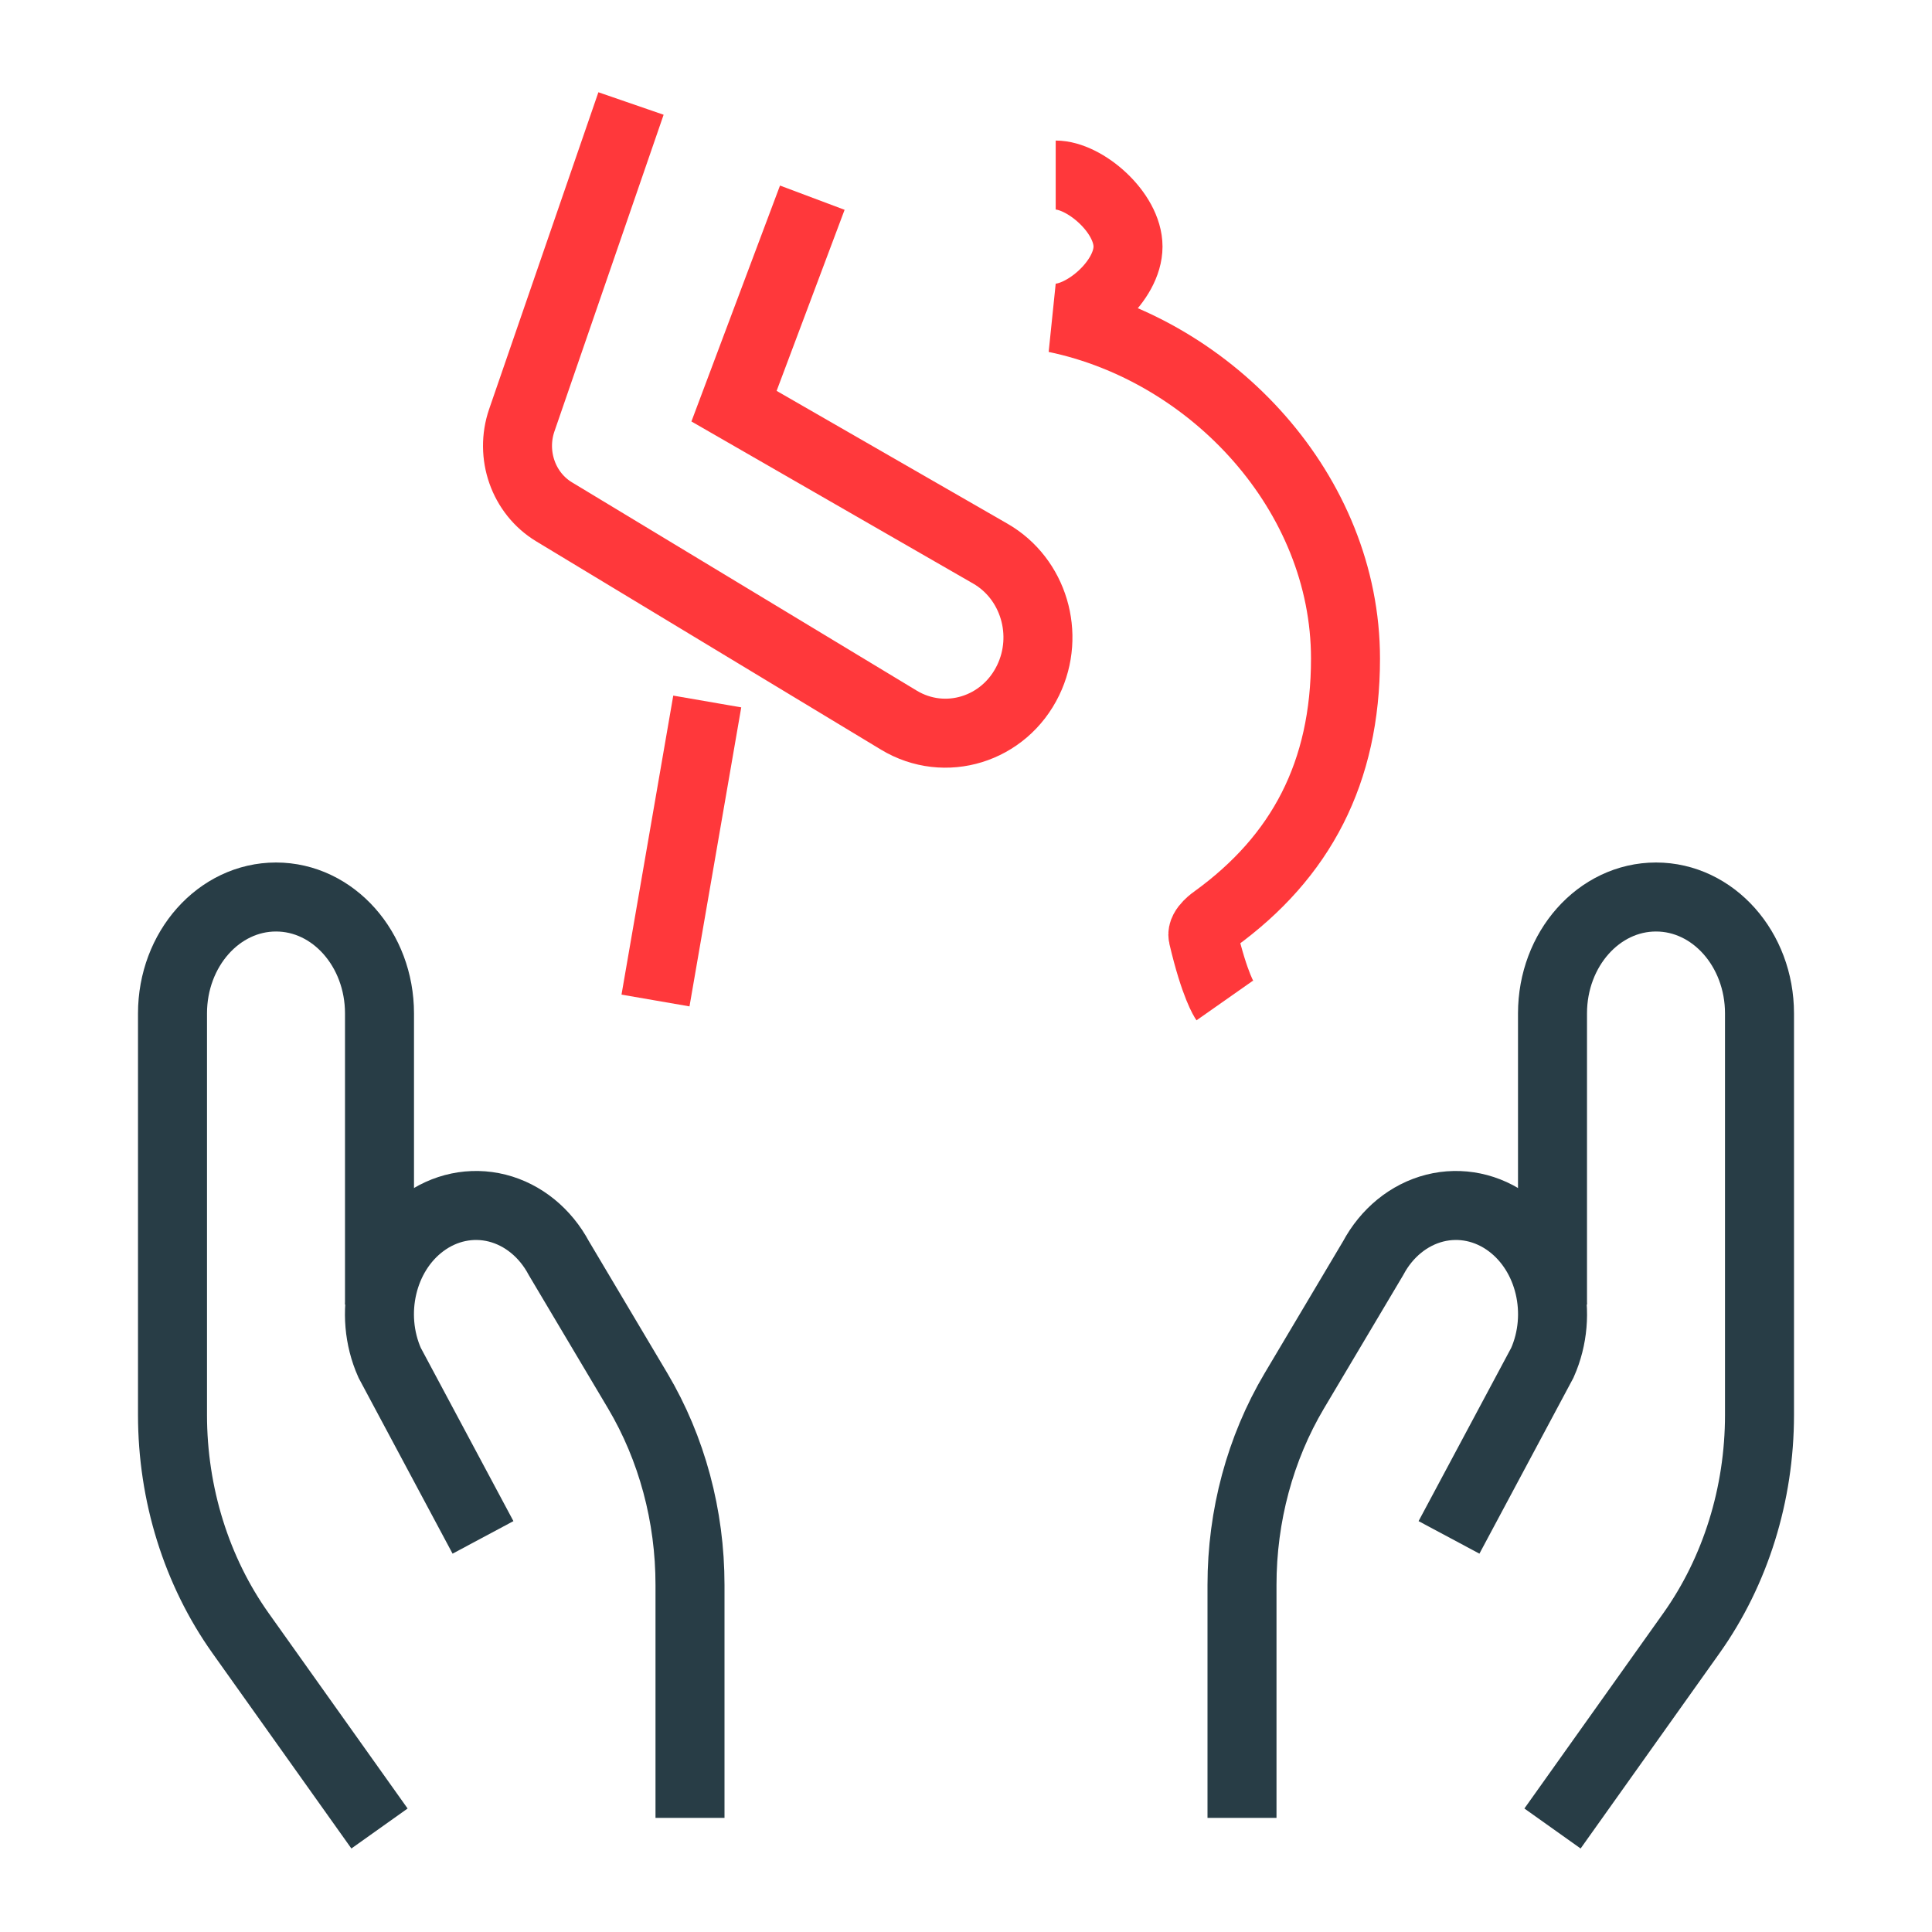
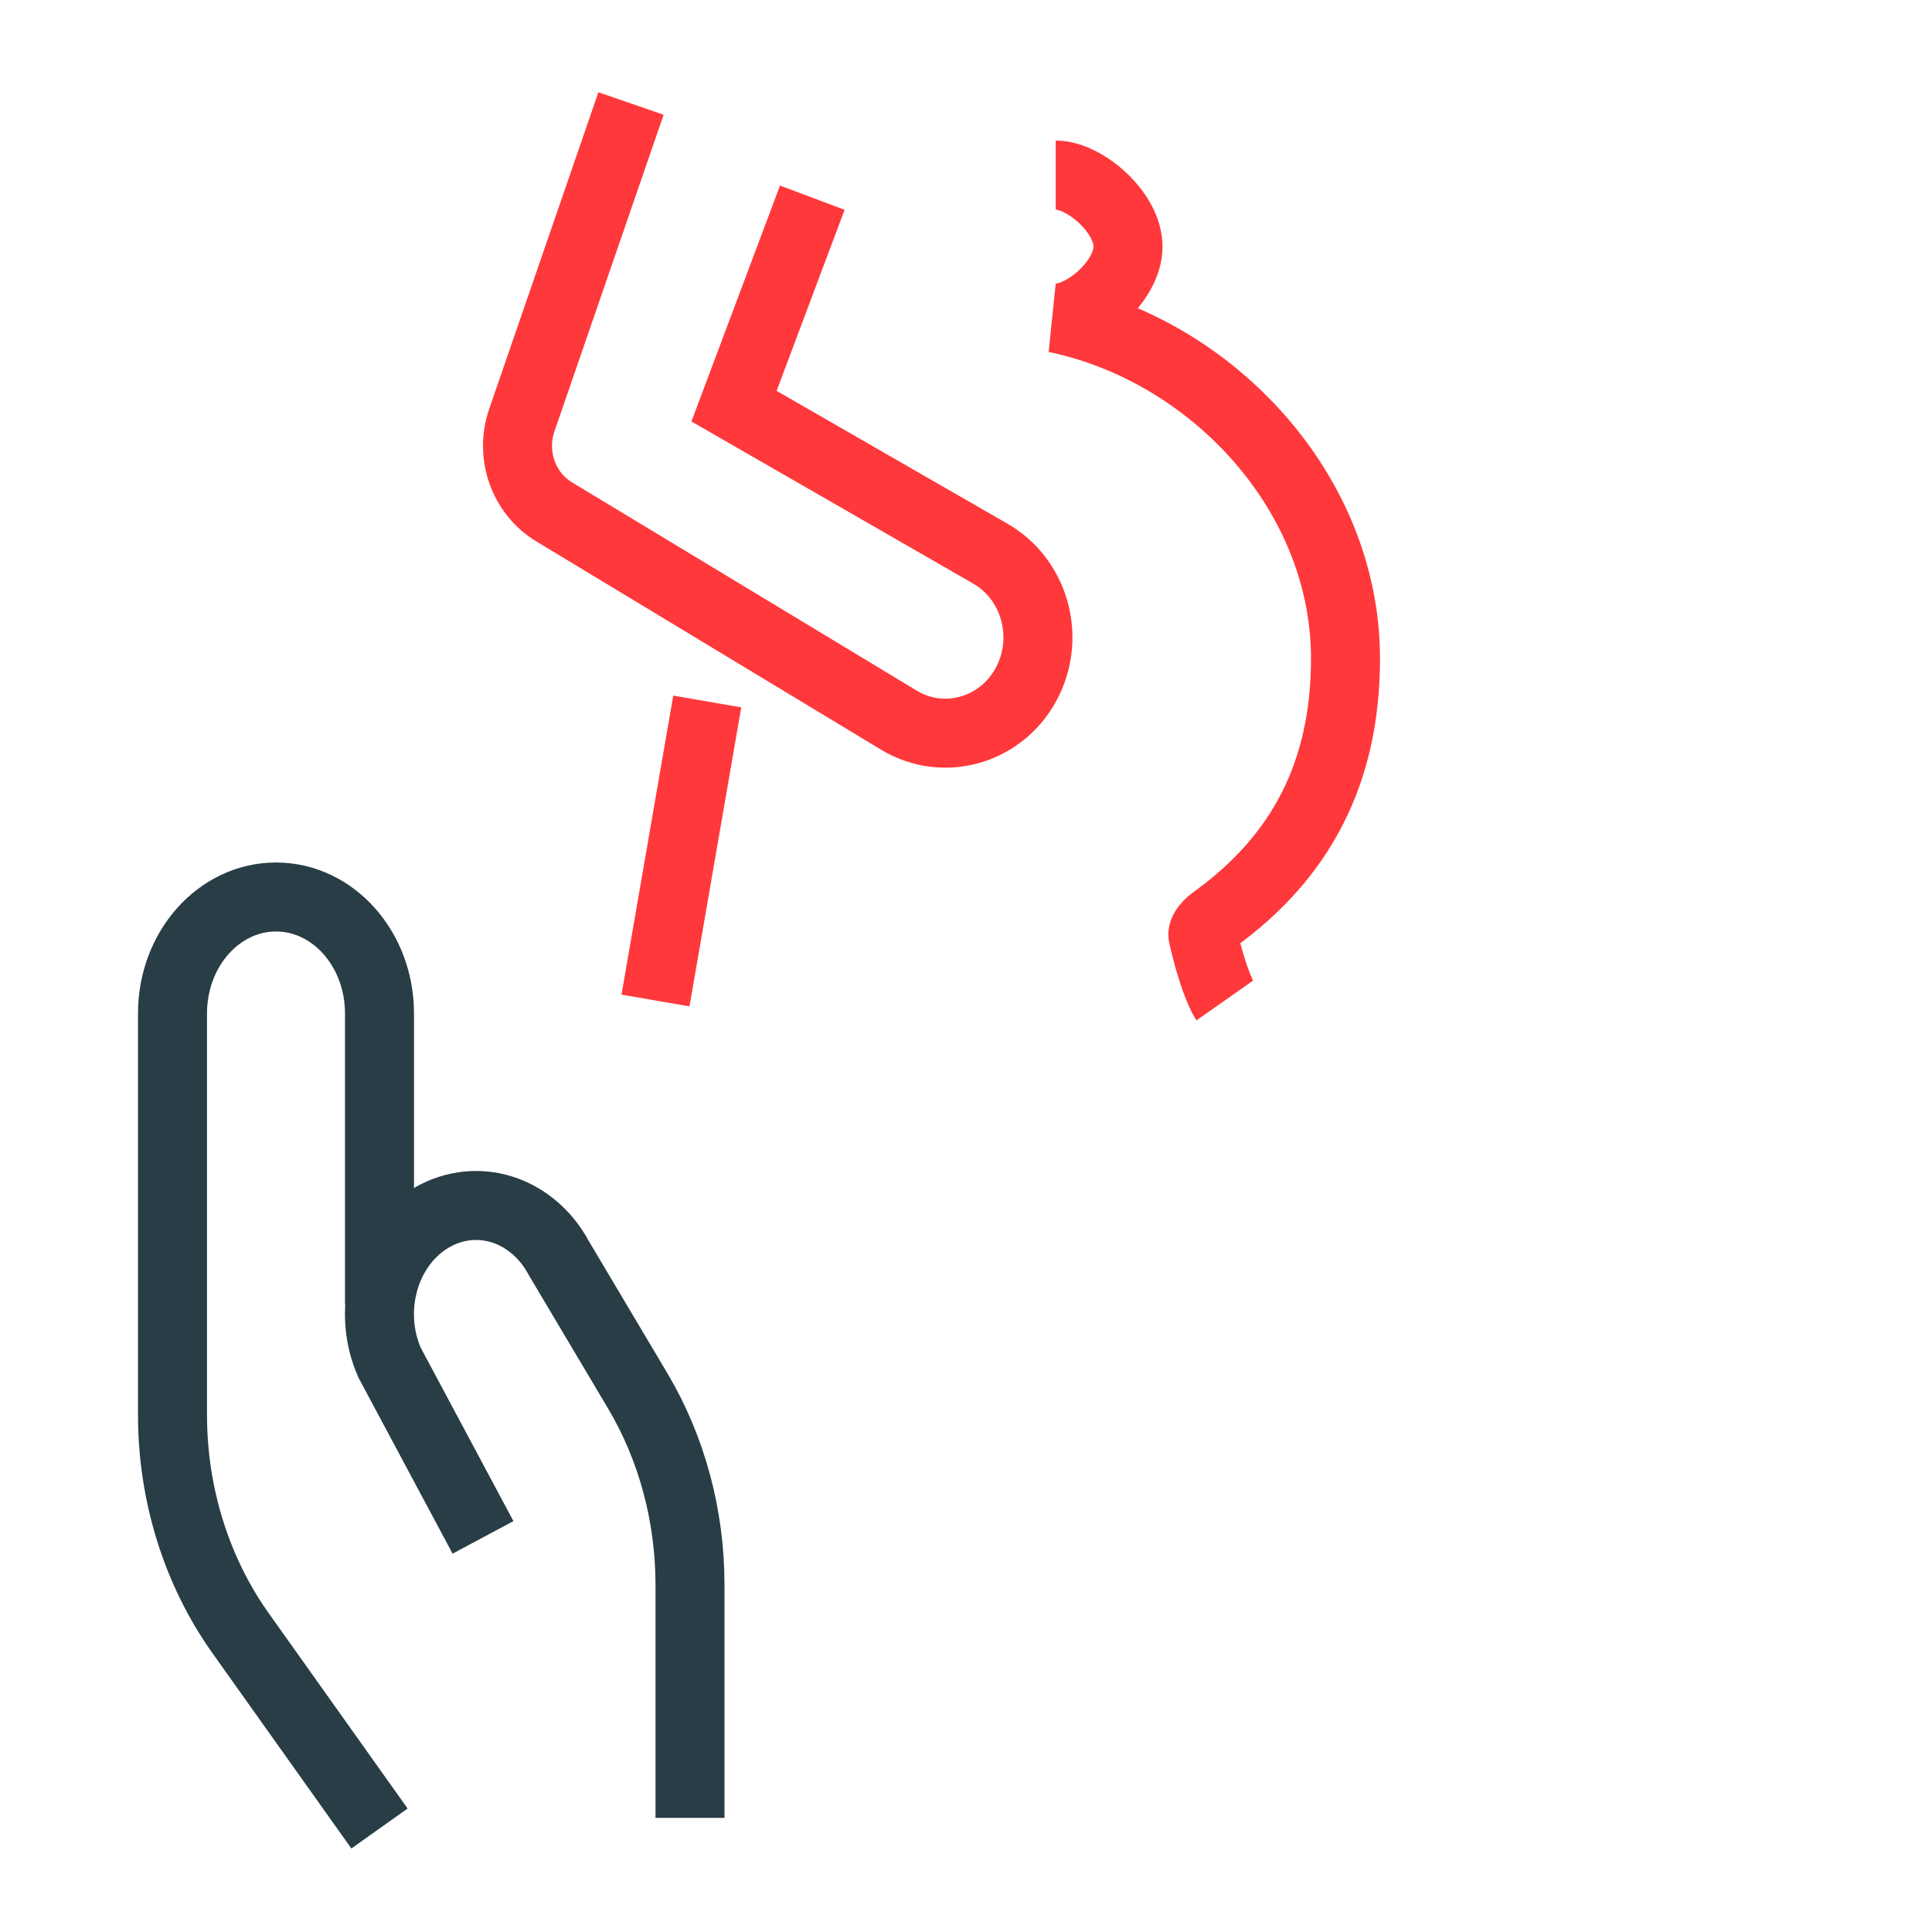
<svg xmlns="http://www.w3.org/2000/svg" width="56" height="56" viewBox="0 0 56 56" fill="none">
-   <path d="M45 53L49.028 47.337C50.304 45.541 51 43.311 51 41.012V29.375C51 27.511 49.657 26 48 26V26C46.343 26 45 27.511 45 29.375V37.812" stroke="#283D46" stroke-width="2" />
-   <path d="M36 52.692V45.942C35.999 43.94 36.526 41.982 37.514 40.317L39.8 36.471C40.194 35.733 40.839 35.208 41.586 35.018C42.333 34.829 43.117 34.992 43.754 35.47C44.929 36.351 45.337 38.079 44.706 39.5L42 44.562" stroke="#283D46" stroke-width="2" />
  <path d="M11 53L6.972 47.337C5.696 45.541 5 43.311 5 41.012V29.375C5 27.511 6.343 26 8 26V26C9.657 26 11 27.511 11 29.375V37.812" stroke="#283D46" stroke-width="2" />
  <path d="M20 52.692V45.942C20.001 43.94 19.474 41.982 18.486 40.317L16.2 36.471C15.806 35.733 15.161 35.208 14.414 35.018C13.667 34.829 12.883 34.992 12.246 35.47C11.071 36.351 10.663 38.079 11.294 39.5L14 44.562" stroke="#283D46" stroke-width="2" />
  <path d="M19 29L20.5 20.333M35.5 29C35.5 29 35.21 28.587 34.87 27.135C34.817 26.908 35.21 26.645 35.21 26.645C37.712 24.834 39 22.393 39 19.089C39 14.297 35.156 10.171 30.6 9.222C31.439 9.222 32.696 8.144 32.696 7.148C32.696 6.153 31.439 5.074 30.6 5.074" stroke="#FF383B" stroke-width="2" />
  <path d="M18.29 3L15.125 12.179C14.779 13.183 15.172 14.299 16.061 14.836L26.053 20.873C27.391 21.681 29.11 21.151 29.802 19.716C30.444 18.387 29.961 16.77 28.706 16.048L21.276 11.773L23.545 5.73" stroke="#FF383B" stroke-width="2" />
</svg>